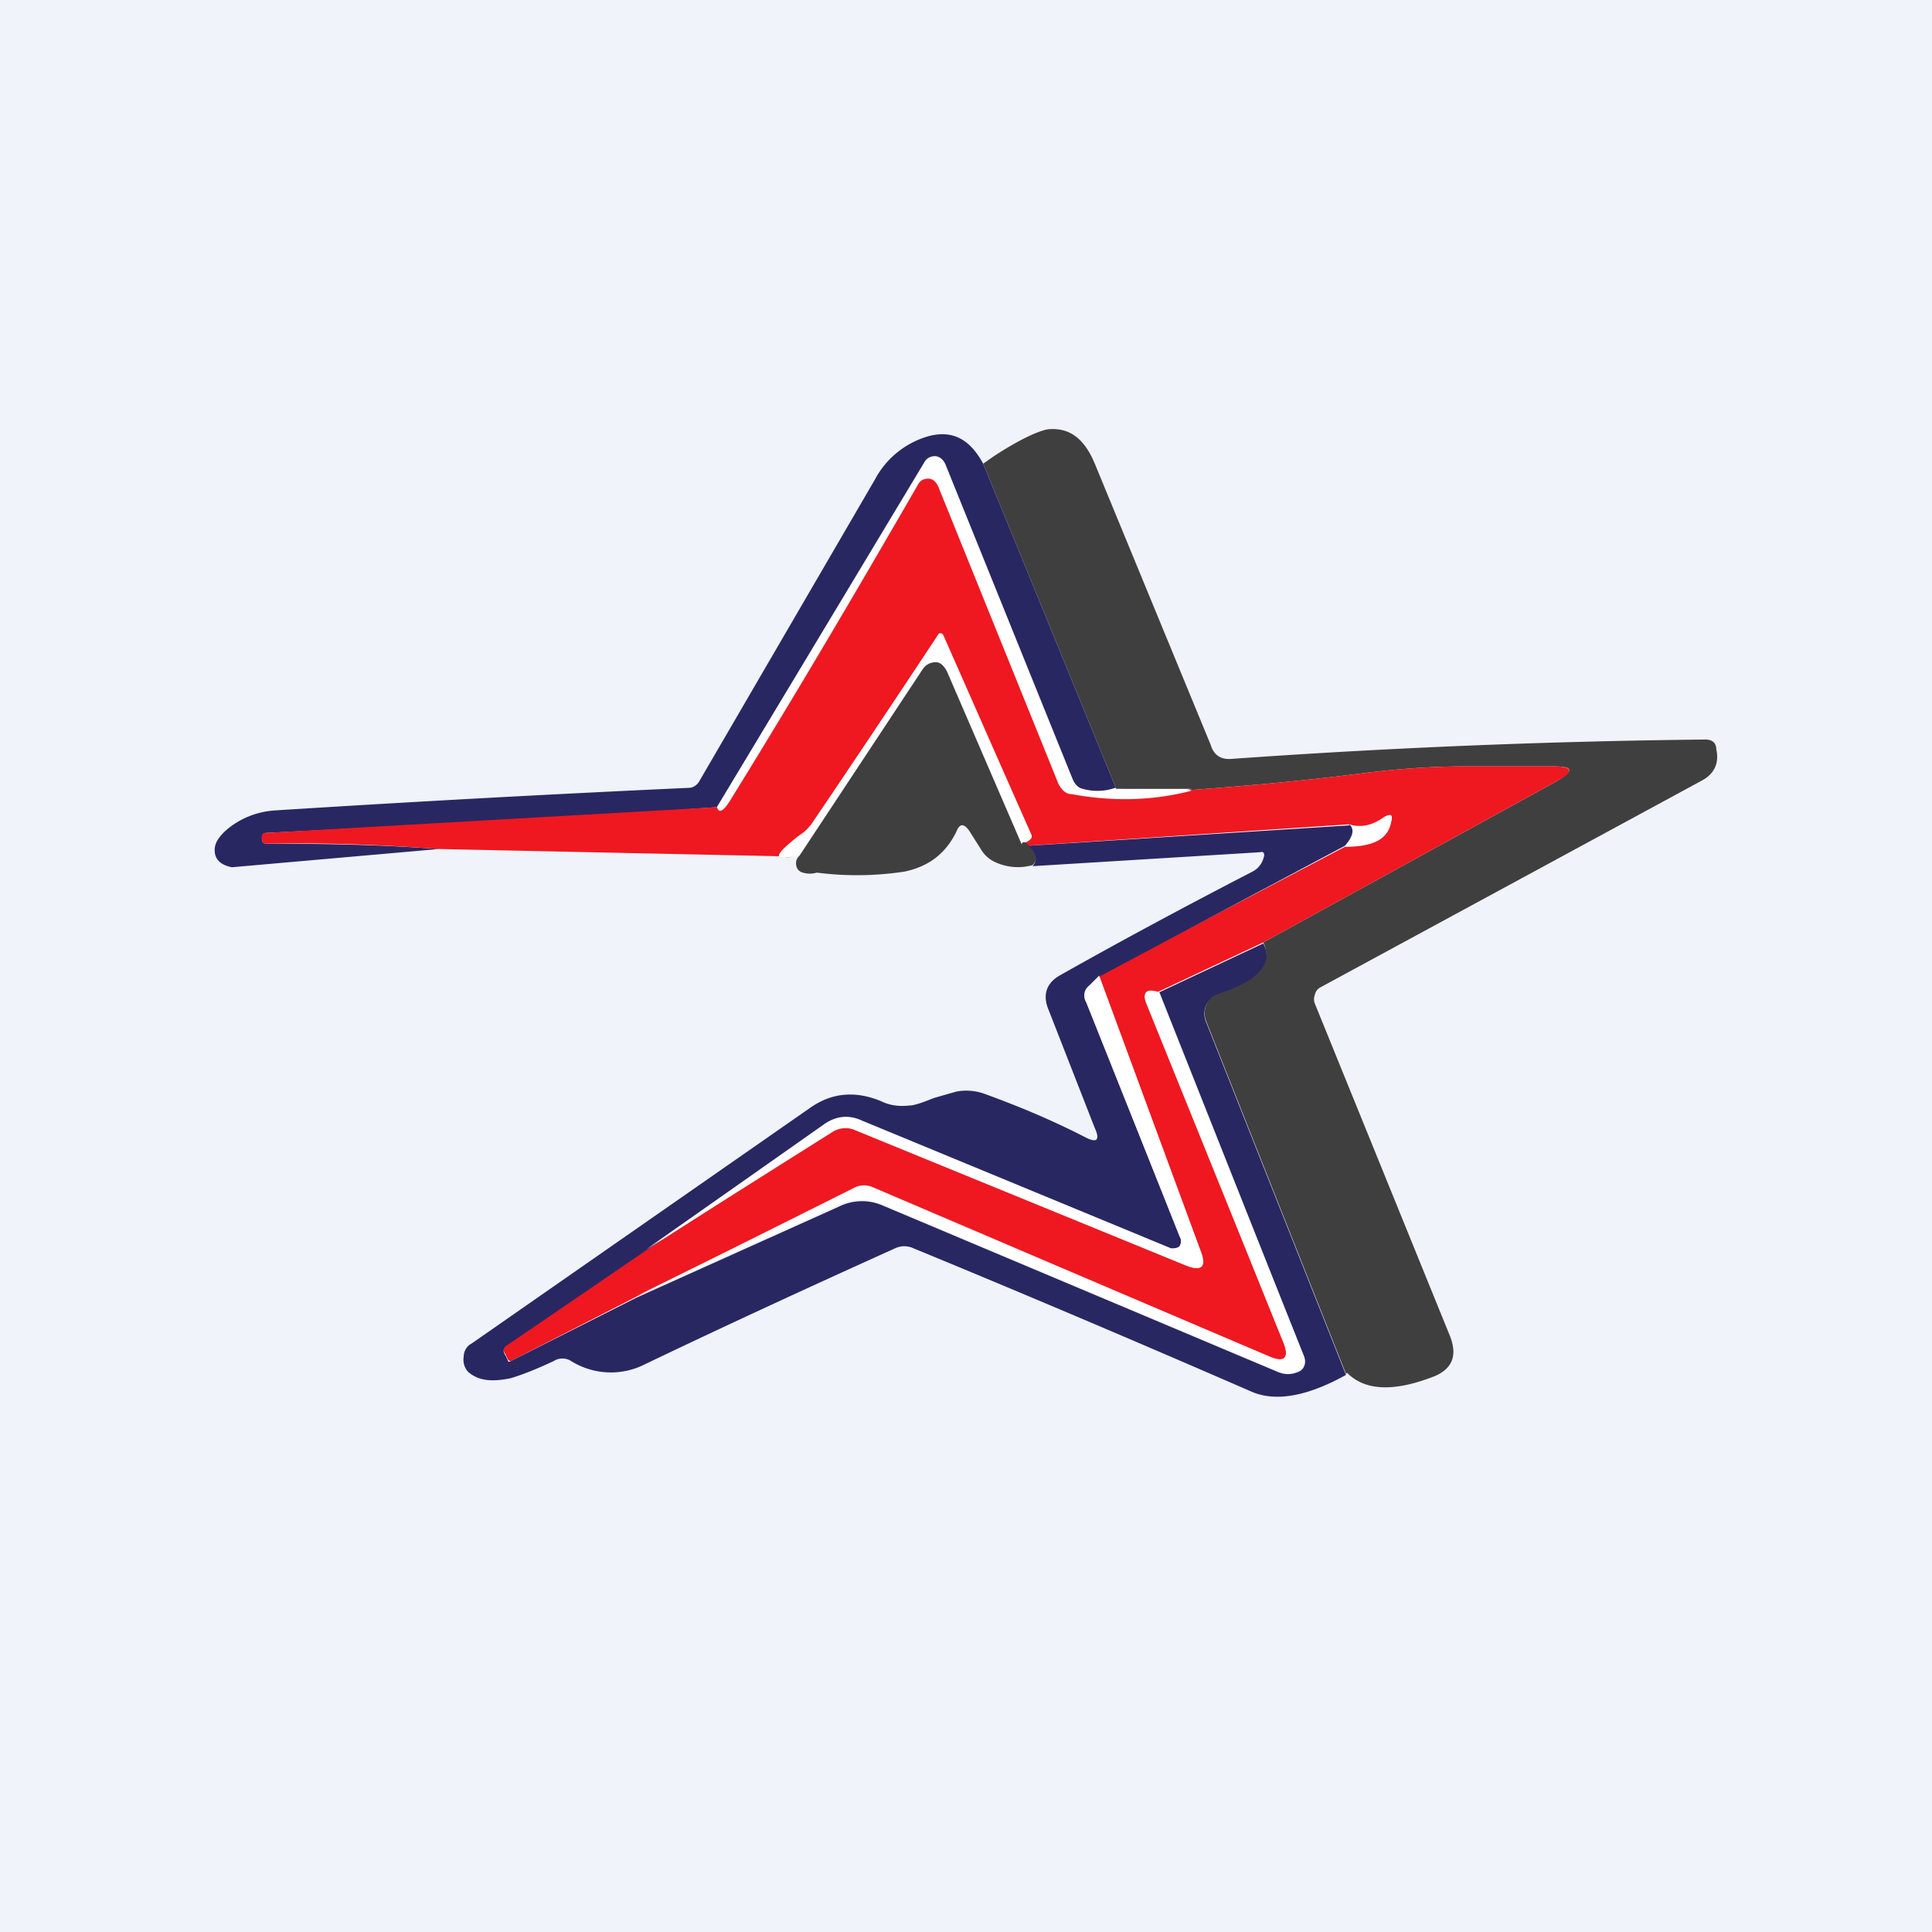
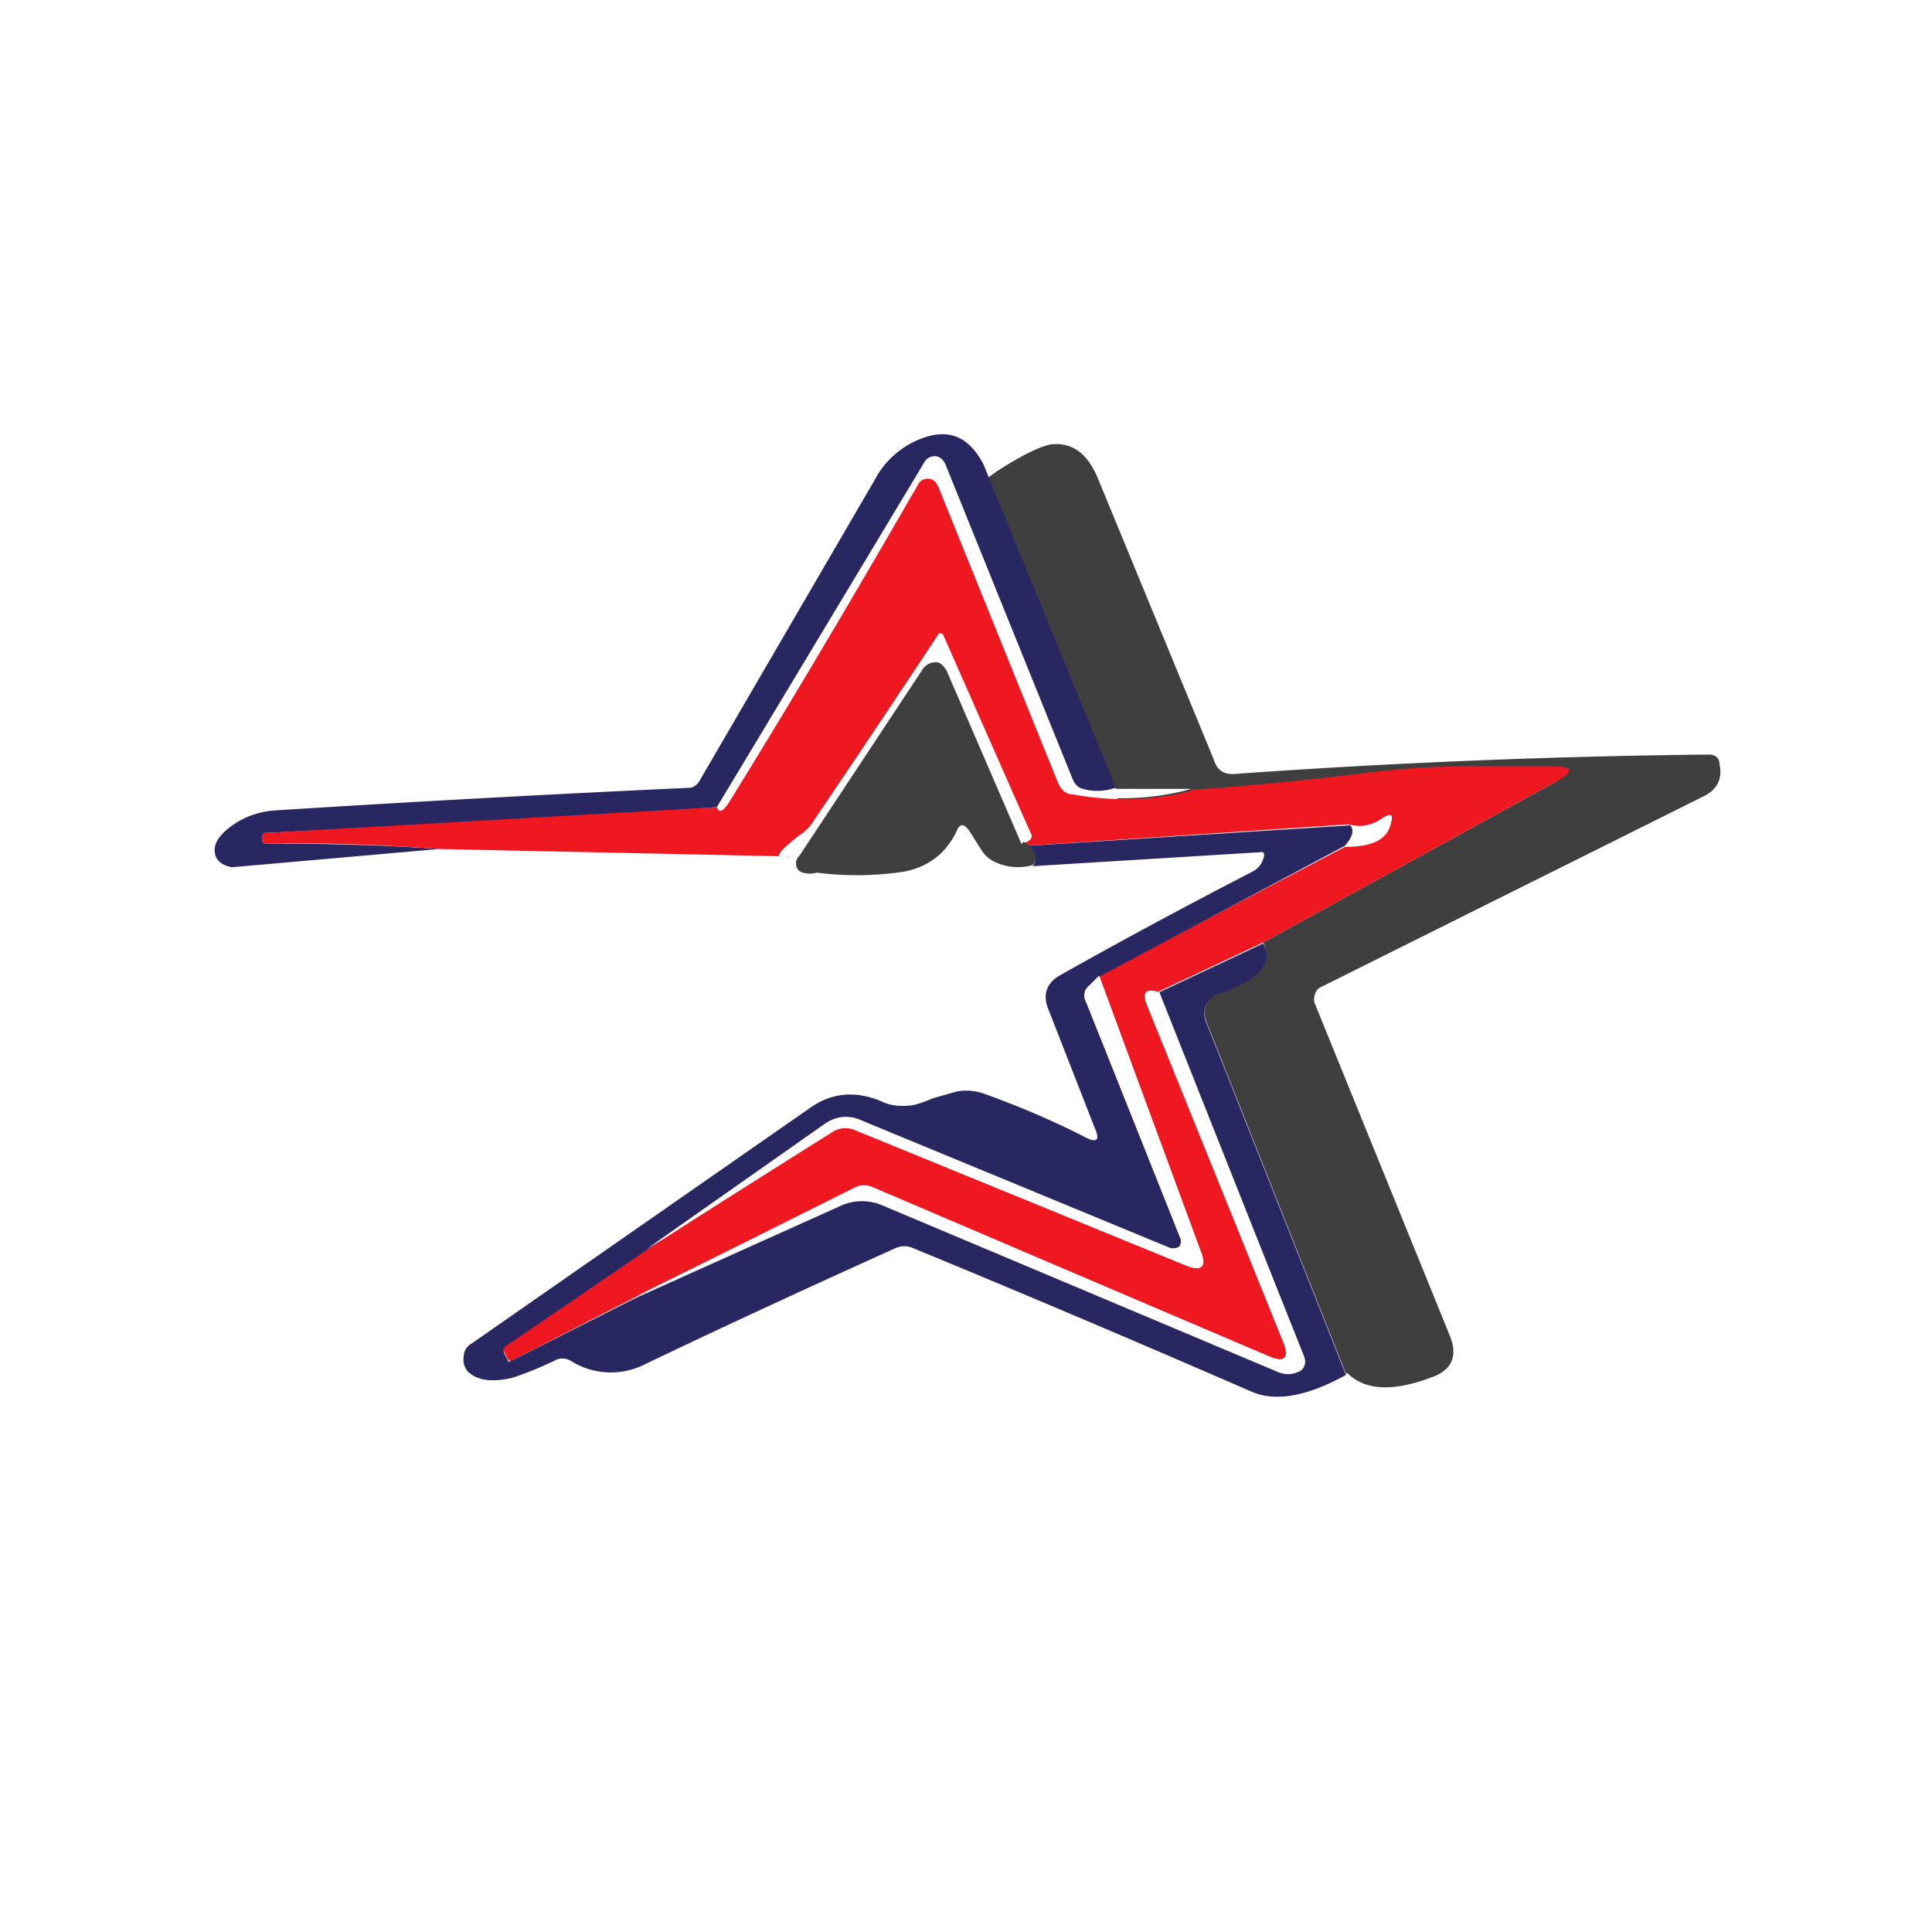
<svg xmlns="http://www.w3.org/2000/svg" width="18" height="18" viewBox="0 0 18 18">
-   <path fill="#F0F3FA" d="M0 0h18v18H0z" />
-   <path d="m12.54 12.8-1.3-3.28a.2.2 0 0 1 0-.16.17.17 0 0 1 .1-.11c.38-.12.52-.28.43-.47l2.73-1.5c.17-.1.16-.14-.03-.14h-.82c-.29 0-.59.02-.92.06-.54.07-1.09.12-1.63.16l-.7-.01-1.24-3.03.1-.07c.23-.15.4-.23.5-.25.2-.02.34.08.44.32l1.08 2.62c.03.1.1.14.2.13a73.1 73.1 0 0 1 4.41-.18c.06 0 .1.03.1.09.03.13-.02.23-.13.29L12.3 9.2a.1.1 0 0 0-.05.07.11.11 0 0 0 0 .08l1.26 3.1c.07.18.02.3-.14.37-.38.15-.65.14-.82-.03Z" fill="#403F3F" />
+   <path d="m12.54 12.8-1.3-3.28a.2.2 0 0 1 0-.16.17.17 0 0 1 .1-.11c.38-.12.52-.28.43-.47l2.73-1.5h-.82c-.29 0-.59.02-.92.06-.54.07-1.09.12-1.63.16l-.7-.01-1.24-3.03.1-.07c.23-.15.4-.23.5-.25.2-.02.34.08.44.32l1.08 2.62c.03.1.1.14.2.13a73.1 73.1 0 0 1 4.41-.18c.06 0 .1.03.1.09.03.13-.02.23-.13.29L12.3 9.2a.1.1 0 0 0-.05.07.11.11 0 0 0 0 .08l1.26 3.1c.07.18.02.3-.14.37-.38.15-.65.14-.82-.03Z" fill="#403F3F" />
  <path d="m9.16 4.32 1.24 3.03a.5.5 0 0 1-.3.01.16.16 0 0 1-.11-.1L8.8 4.34c-.01-.05-.05-.07-.09-.08-.04 0-.08.02-.1.06l-1.93 3.2c-1.4.1-2.8.17-4.2.24-.03 0-.04.02-.04.05 0 .03.01.05.04.05.54 0 1.07.01 1.61.05l-1.93.17c-.1-.02-.16-.07-.16-.16 0-.06.03-.11.09-.17.13-.12.3-.19.48-.2 1.26-.08 2.54-.15 3.85-.21.04 0 .08-.03.1-.07l1.63-2.8a.82.82 0 0 1 .48-.4c.23-.07.4.01.53.25Z" fill="#292762" />
  <path d="M10.4 7.35h.7c-.36.1-.73.11-1.11.05-.06-.01-.1-.05-.13-.1L8.74 4.52c-.02-.04-.05-.07-.1-.07-.04 0-.07.02-.1.06-.55.97-1.13 1.94-1.72 2.91-.07.12-.12.16-.14.1l1.93-3.21c.02-.04.06-.06.1-.06.04 0 .08.03.1.08l1.18 2.92c.02.05.05.09.1.1a.5.5 0 0 0 .3-.01Z" fill="#fff" />
  <path d="M11.1 7.36c.54-.04 1.09-.09 1.63-.16.33-.04.63-.06.92-.06h.82c.19 0 .2.05.03.14l-2.73 1.5-.98.46c-.11-.03-.15 0-.1.11l1.26 3.14c.07.16.02.21-.12.15l-3.7-1.58a.2.2 0 0 0-.16 0l-2.04 1.02-1.17.6c-.01 0-.02 0-.03-.02l-.02-.04c-.03-.04-.02-.08.02-.1l1.3-.88 1.72-1.1a.23.23 0 0 1 .22-.01l3.08 1.26c.15.06.2.01.13-.15l-.94-2.55 2.29-1.2c.26 0 .4-.07.43-.23.02-.07 0-.08-.06-.05-.12.09-.24.1-.33.07l-3 .2c-.02-.04-.04-.04-.05-.02.07-.02.1-.05.09-.08a146.35 146.35 0 0 0-.86-1.88 181.14 181.14 0 0 1-1.17 1.75.56.56 0 0 1-.13.14c-.23.17-.25.23-.06.19l-3.3-.07c-.54-.04-1.07-.06-1.61-.05-.03 0-.04-.02-.04-.05 0-.03 0-.05.04-.05l4.2-.24c.02.07.07.03.14-.09.6-.97 1.17-1.94 1.73-2.91.02-.04.05-.06.1-.06.04 0 .07.03.09.07L9.86 7.3c.03.06.07.1.13.1.38.07.75.06 1.1-.03Z" fill="#EF1820" />
  <path d="m9.52 7.86-.7-1.62c-.03-.05-.06-.07-.1-.08-.05 0-.09.02-.12.06L7.45 7.98h-.06c-.2.04-.17-.02.06-.2.05-.03.1-.08.13-.13A181.46 181.46 0 0 0 8.75 5.9c.02 0 .03 0 .04.02l.82 1.86c.01.03-.02.06-.1.08Z" fill="#fff" />
  <path d="M9.52 7.86c.01-.02.03-.02.06.01.08.07.1.13.04.19a.5.5 0 0 1-.33-.02.3.3 0 0 1-.14-.11l-.12-.19c-.05-.07-.09-.07-.12.01-.1.2-.25.32-.48.37a2.93 2.93 0 0 1-.82.01.23.23 0 0 1-.13 0 .08.08 0 0 1-.06-.06c-.01-.04 0-.07.03-.1L8.6 6.23c.03-.04.07-.06.12-.06.04 0 .07.03.1.08l.7 1.62Z" fill="#403F3F" />
  <path d="M12.53 7.88c.08-.09.1-.16.04-.2.1.04.2.02.33-.07.06-.03.08-.02.06.05-.03.16-.17.23-.43.22Z" fill="#fff" />
  <path d="M12.57 7.68c.05.04.04.11-.04.2L10.24 9.1l-.09.09c-.05.04-.06.1-.03.15l.88 2.2c.01.02 0 .05-.01.08-.02.02-.05.03-.08.02l-2.88-1.19a.36.36 0 0 0-.36.04l-1.65 1.16-1.29.88c-.04.02-.05.06-.02.1l.02.04c0 .02.02.02.03.01l1.17-.59 1.89-.85a.48.48 0 0 1 .4-.01l3.68 1.55c.07.03.13.03.2 0a.09.09 0 0 0 .05-.05.11.11 0 0 0 0-.09l-1.36-3.39.98-.46c.1.19-.05.35-.42.47a.17.17 0 0 0-.11.1.2.2 0 0 0 0 .17l1.3 3.28c-.36.2-.65.25-.87.16-1.08-.47-2.14-.92-3.16-1.34a.2.2 0 0 0-.17 0c-.82.37-1.6.73-2.33 1.08a.7.7 0 0 1-.69-.03.15.15 0 0 0-.16 0c-.17.08-.3.13-.4.16-.19.04-.31.02-.4-.06a.17.17 0 0 1-.04-.14c0-.05.03-.1.07-.12l3.16-2.2c.2-.14.42-.16.66-.06.08.04.17.05.26.04.05 0 .13-.03.23-.07l.21-.06a.5.5 0 0 1 .26.02c.33.12.64.25.95.41.1.05.13.02.08-.09l-.43-1.1c-.06-.14-.02-.25.1-.32.62-.35 1.22-.67 1.8-.97a.2.2 0 0 0 .1-.12c.02-.05 0-.07-.03-.06l-2.12.13c.05-.06.04-.12-.04-.19l2.99-.19Z" fill="#292762" />
  <path d="m10.24 9.09.94 2.55c.06.16.02.21-.13.15l-3.08-1.26a.23.23 0 0 0-.22.02l-1.73 1.09 1.65-1.16c.11-.08.23-.1.36-.04l2.88 1.19c.03 0 .06 0 .08-.02a.08.08 0 0 0 0-.09l-.87-2.19c-.03-.06-.02-.11.03-.15l.09-.09Z" fill="#fff" />
  <path d="m10.8 9.24 1.35 3.4v.08c-.01.02-.03.04-.06.05a.24.24 0 0 1-.19 0l-3.68-1.55a.48.48 0 0 0-.4 0l-1.9.86 2.05-1.01a.2.2 0 0 1 .16 0l3.7 1.57c.14.06.19.01.12-.15l-1.27-3.14c-.04-.1 0-.14.11-.1Z" fill="#fff" />
</svg>